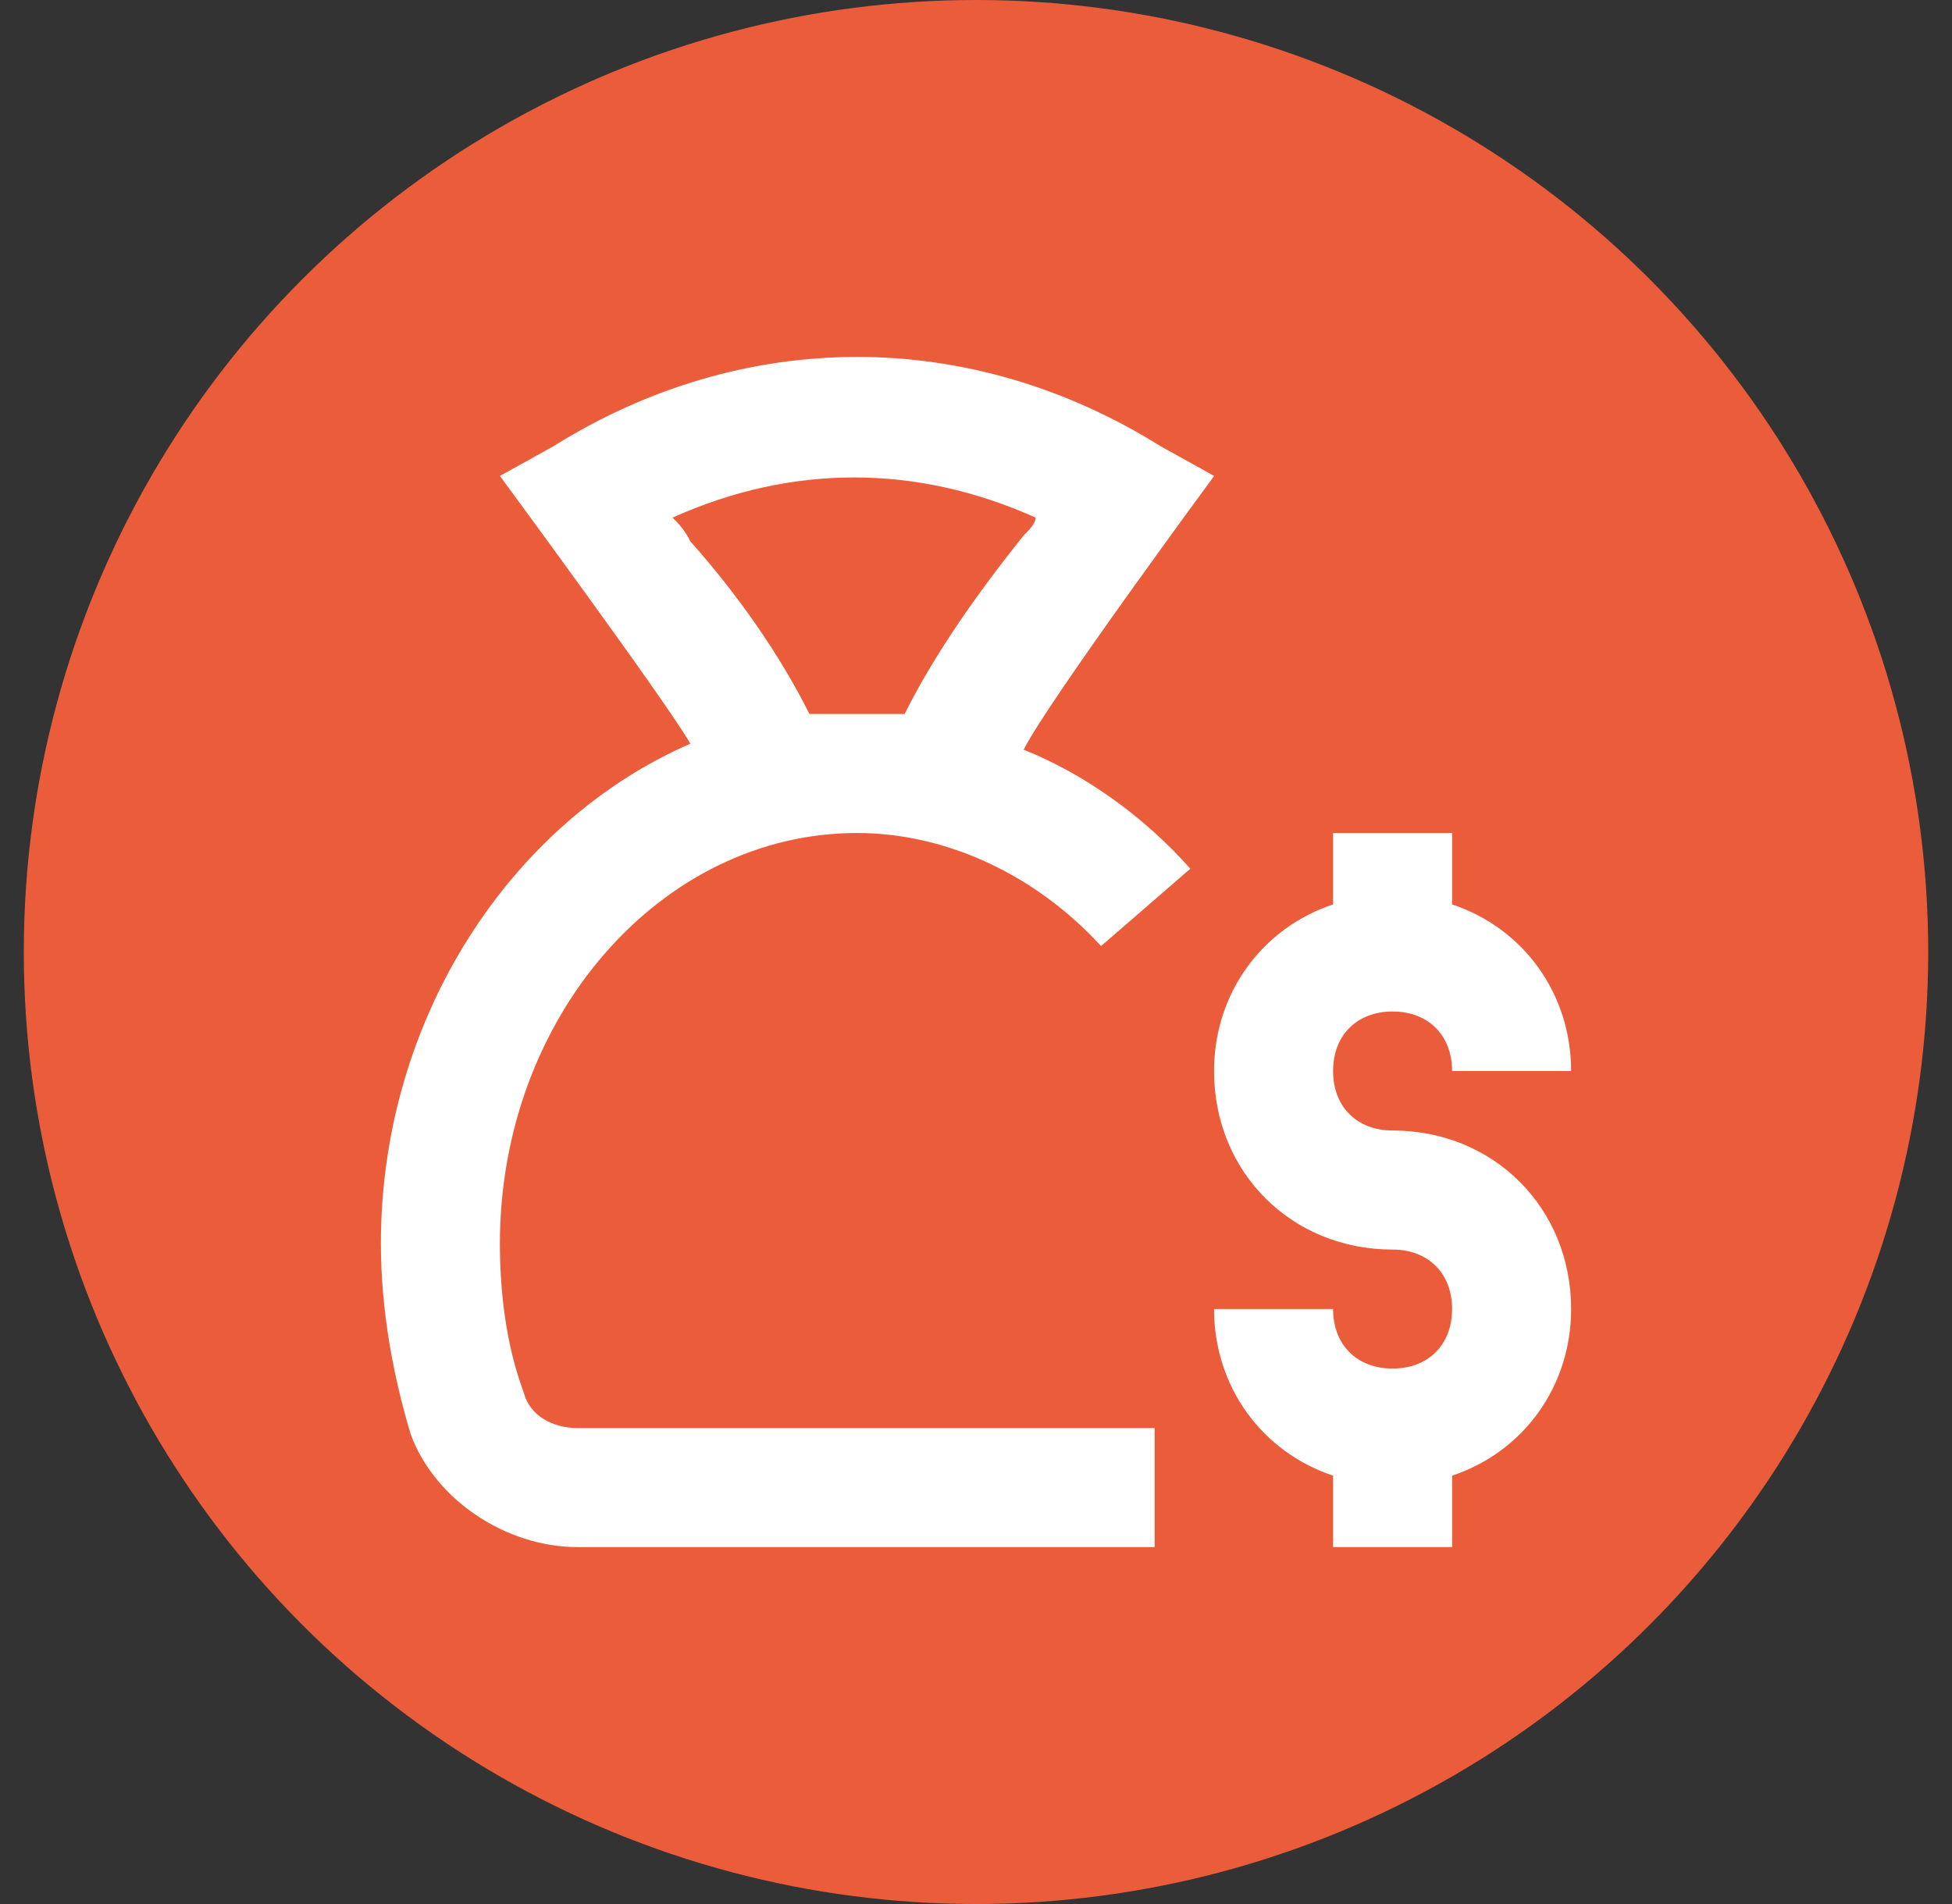
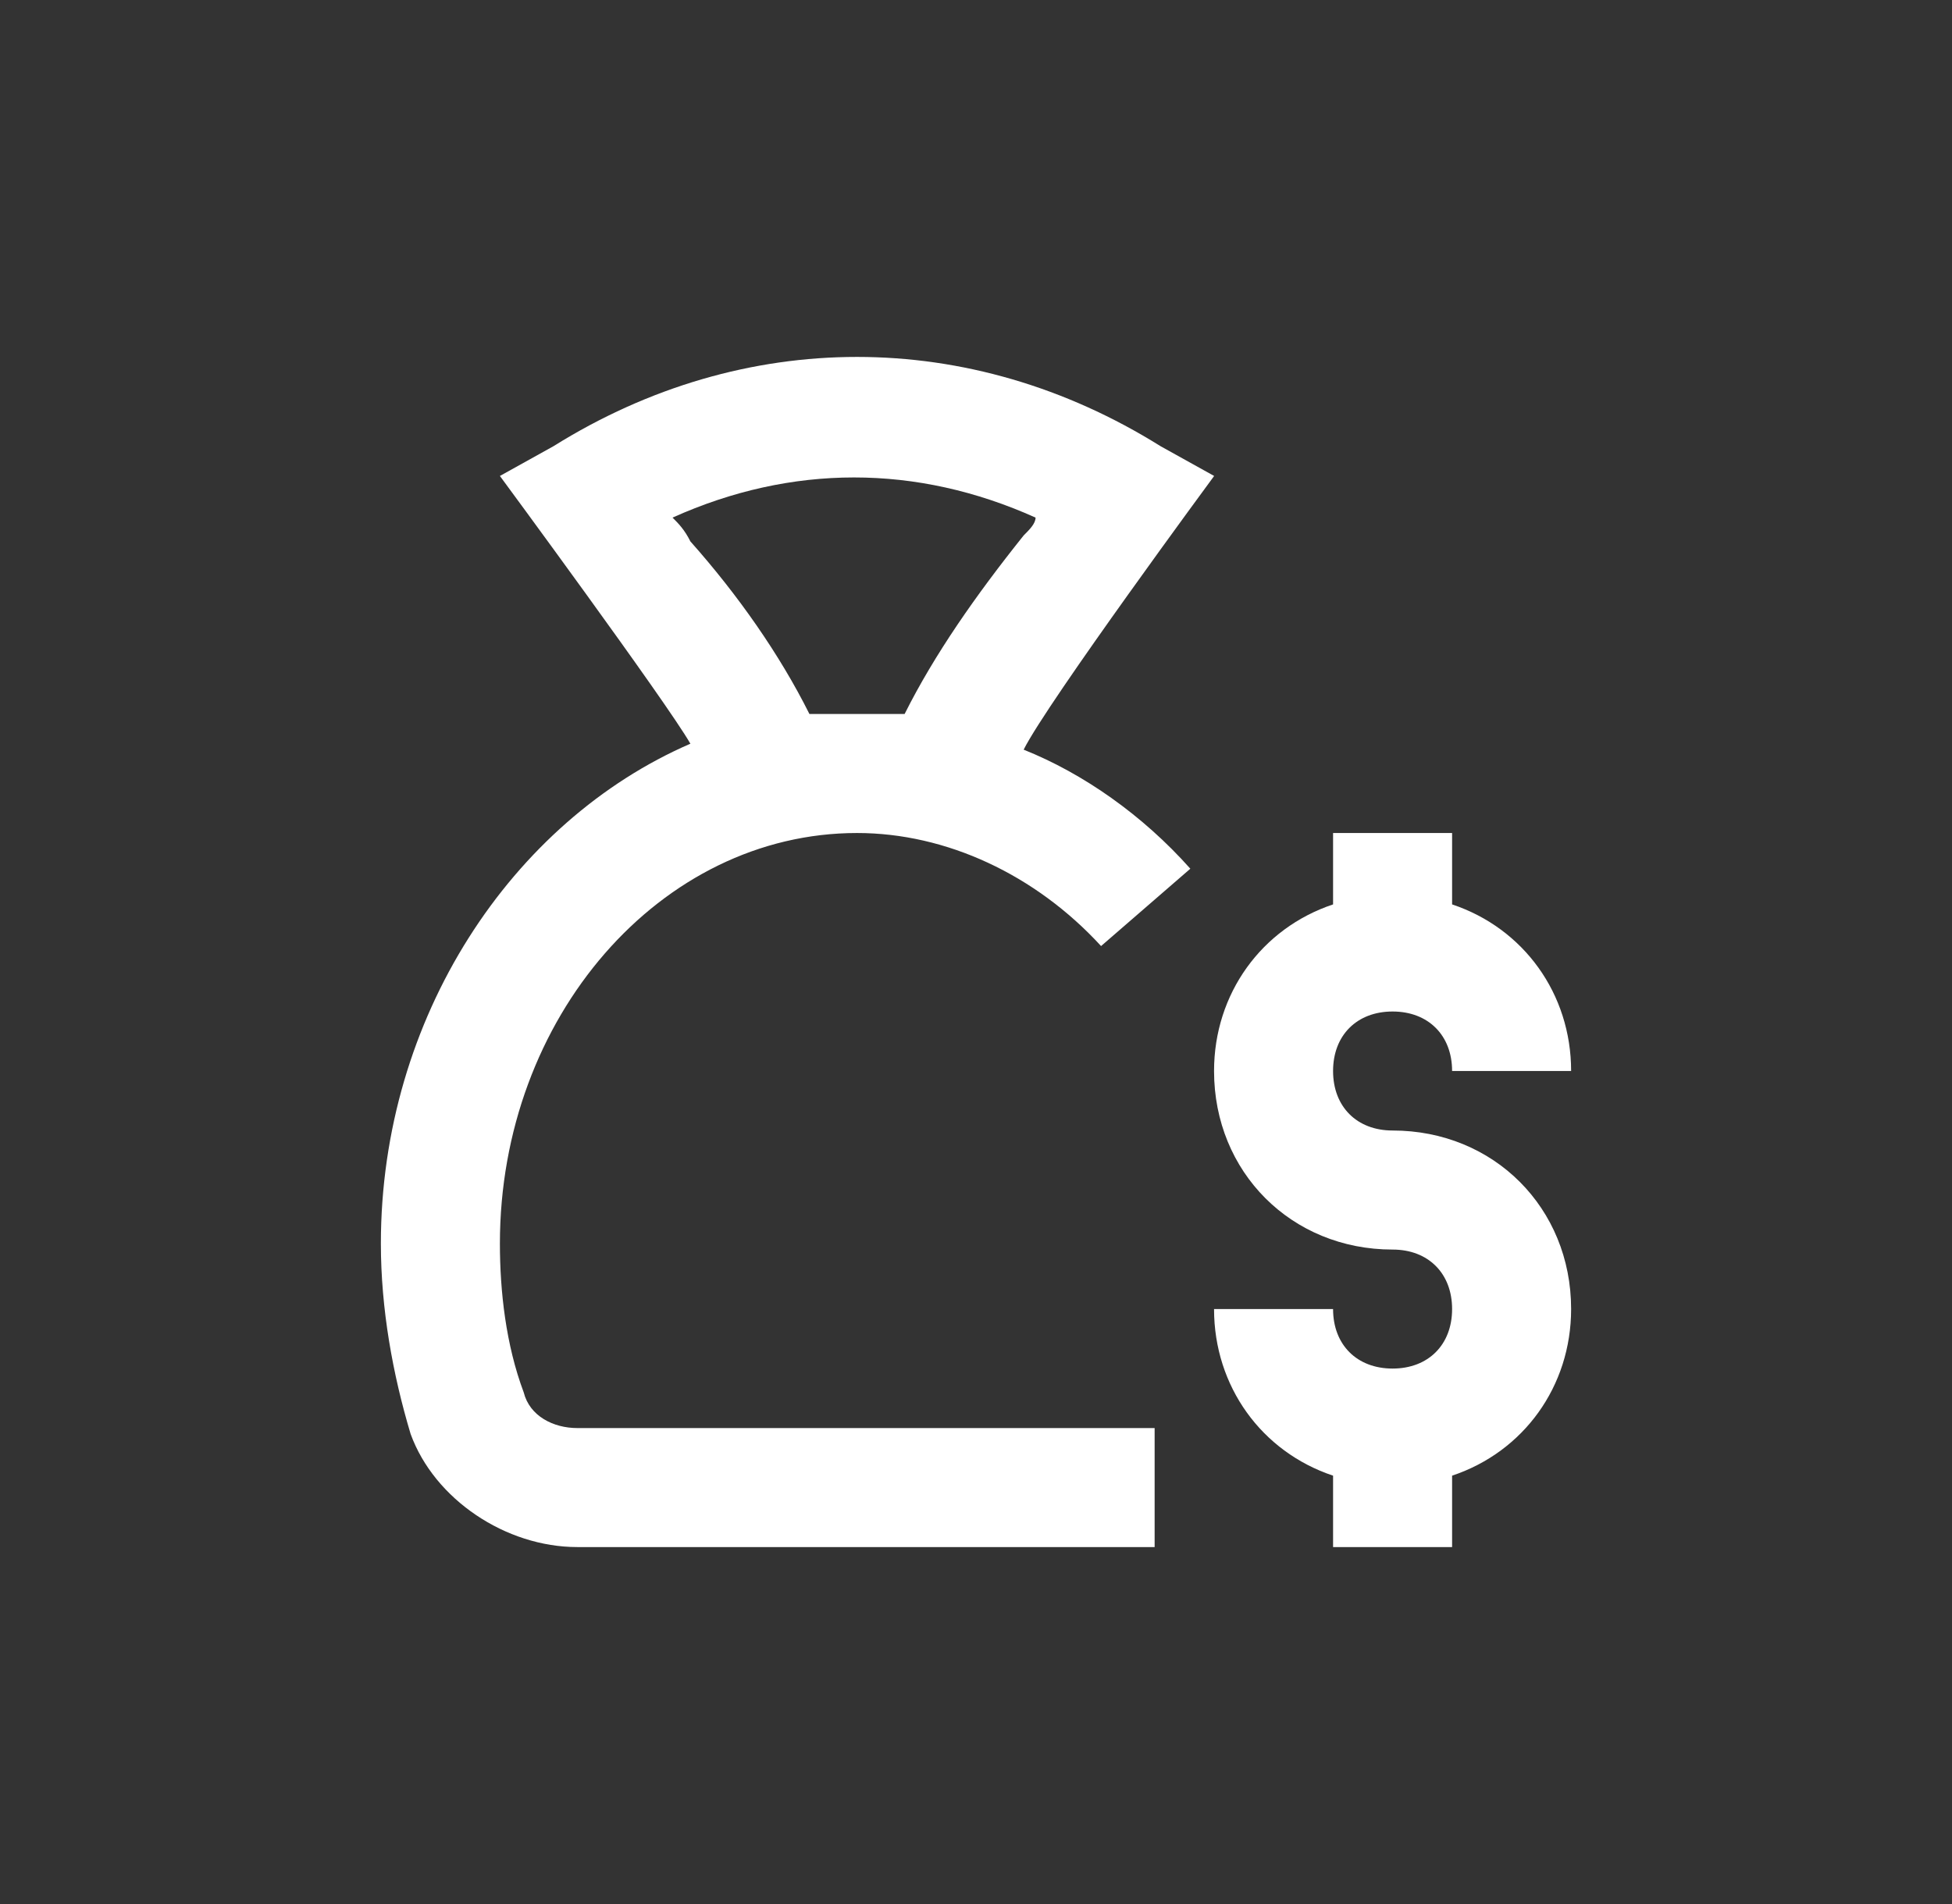
<svg xmlns="http://www.w3.org/2000/svg" width="41" height="40" viewBox="0 0 41 40" fill="none">
  <rect x="0" y="0" width="41" height="40" fill="#333333" stroke="none" />
-   <circle cx="20.5" cy="20" r="20" fill="#EB5D3A" />
  <path d="M24.377 9.374C20.376 6.873 15.626 6.873 11.625 9.374L10.5 9.999C10.5 9.999 14.001 14.749 14.501 15.624C10.75 17.25 8 21.375 8 26.125C8 27.501 8.25 28.876 8.625 30.126C9.125 31.501 10.625 32.501 12.125 32.501H24.252V30.001H12.125C11.625 30.001 11.125 29.751 11 29.251C10.625 28.251 10.5 27.126 10.5 26.125C10.5 21.375 13.876 17.5 18.001 17.5C19.876 17.5 21.751 18.375 23.127 19.875L25.002 18.25C24.002 17.125 22.752 16.249 21.501 15.749C22.001 14.749 25.502 9.999 25.502 9.999L24.377 9.374ZM21.501 11.249C20.501 12.499 19.626 13.749 19.001 14.999C18.626 14.999 18.376 14.999 18.001 14.999C17.626 14.999 17.376 14.999 17.001 14.999C16.376 13.749 15.501 12.499 14.501 11.374C14.376 11.124 14.251 10.999 14.126 10.874C16.626 9.749 19.251 9.749 21.751 10.874C21.751 10.999 21.626 11.124 21.501 11.249Z" fill="white" />
-   <path d="M29.25 23.75C28.5 23.75 28 23.25 28 22.5C28 21.75 28.5 21.25 29.25 21.25C30 21.25 30.5 21.75 30.5 22.5H33C33 20.875 32 19.5 30.5 19V17.5H28V19C26.5 19.5 25.5 20.875 25.5 22.5C25.5 24.625 27.125 26.251 29.25 26.251C30 26.251 30.5 26.751 30.5 27.501C30.5 28.251 30 28.751 29.25 28.751C28.5 28.751 28 28.251 28 27.501H25.5C25.5 29.126 26.5 30.501 28 31.001V32.501H30.5V31.001C32 30.501 33 29.126 33 27.501C33 25.376 31.375 23.75 29.25 23.75Z" fill="white" />
+   <path d="M29.25 23.75C28.5 23.75 28 23.25 28 22.5C28 21.75 28.5 21.25 29.25 21.25C30 21.25 30.5 21.75 30.5 22.5H33C33 20.875 32 19.5 30.5 19V17.5H28V19C26.5 19.5 25.5 20.875 25.5 22.5C25.5 24.625 27.125 26.251 29.25 26.251C30 26.251 30.5 26.751 30.5 27.501C30.5 28.251 30 28.751 29.25 28.751C28.5 28.751 28 28.251 28 27.501H25.5C25.5 29.126 26.5 30.501 28 31.001V32.501H30.5V31.001C32 30.501 33 29.126 33 27.501C33 25.376 31.375 23.75 29.25 23.75" fill="white" />
</svg>